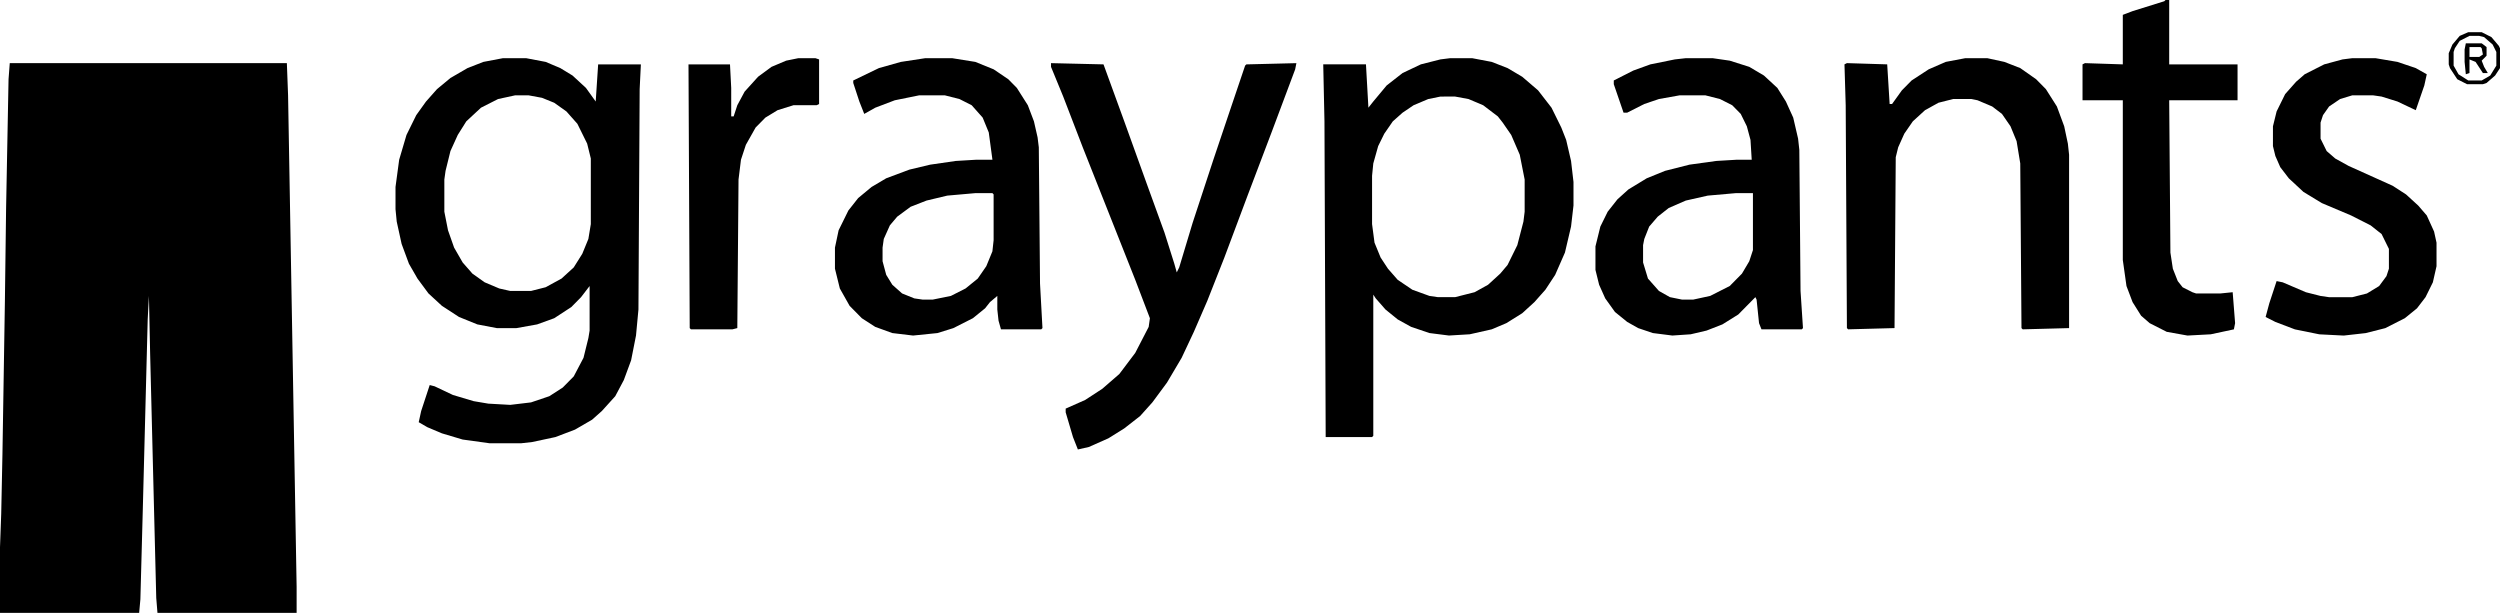
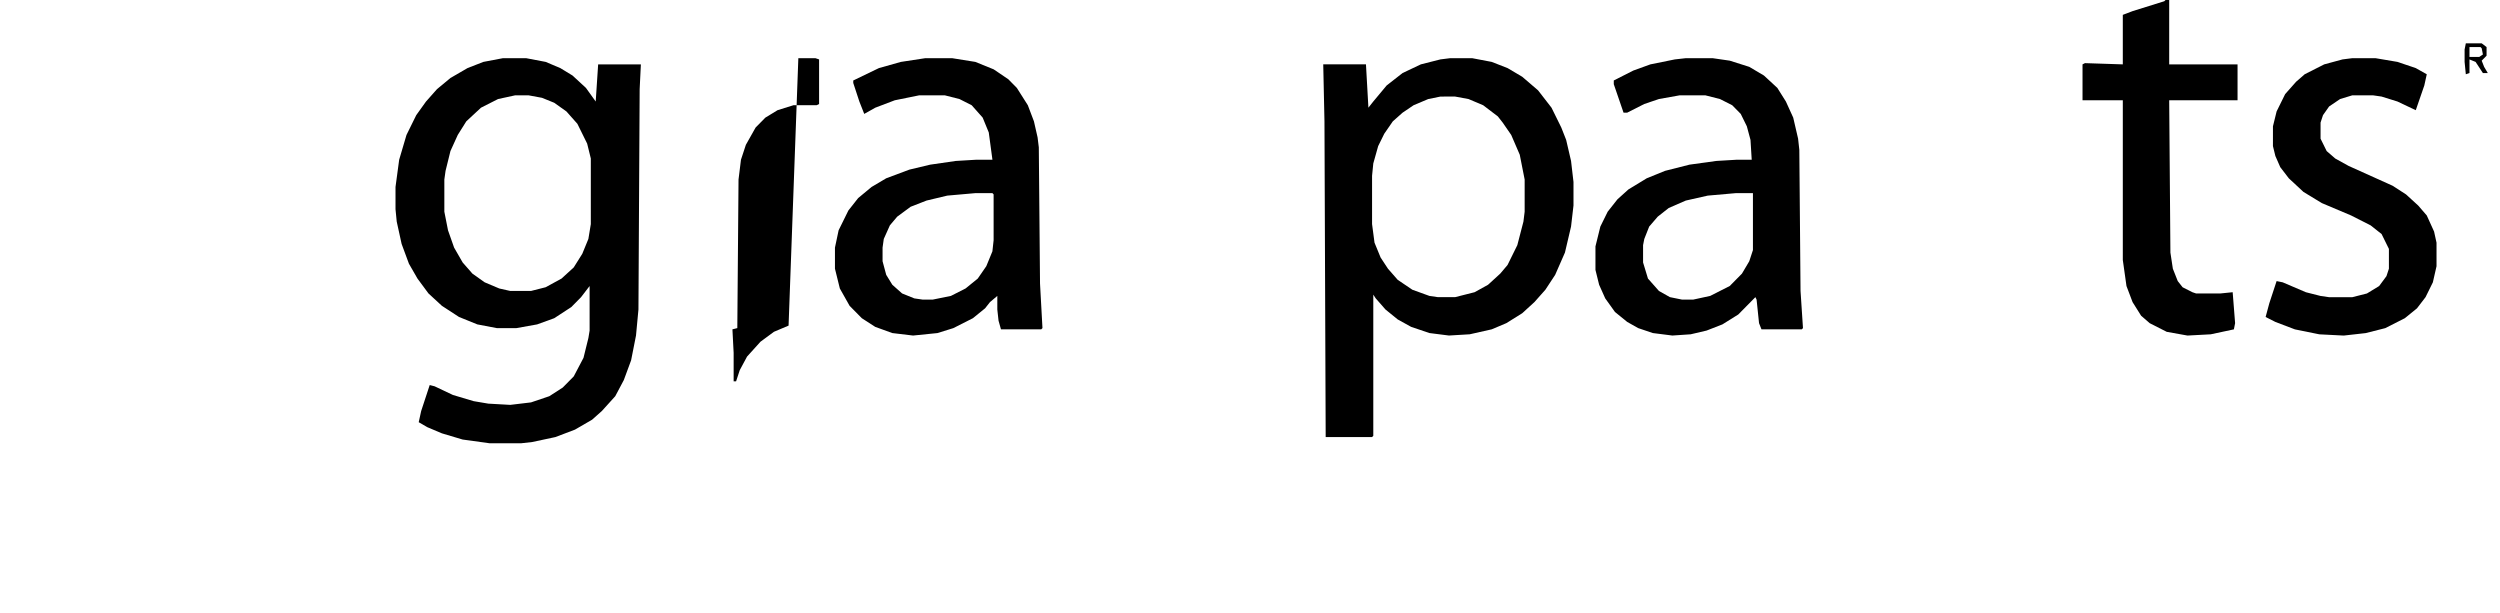
<svg xmlns="http://www.w3.org/2000/svg" width="220" height="53.933" viewBox="0 0 220 53.933" fill="none" version="1.1" id="svg18984">
  <g clip-path="url(#clip0_1_44)" id="g18977" transform="translate(0,-13.034)">
-     <path d="M 0.859,18.59 H 25.244 l 0.107,2.833 0.752,43.255 v 2.288 H 13.857 L 13.75,65.659 13.213,44.195 13.105,39.074 12.998,41.144 12.568,57.814 12.354,65.768 12.246,66.966 H 0 V 61.192 L 0.107,58.25 0.215,53.02 0.43,39.619 0.537,31.338 0.752,20.007 Z" fill="#000000" id="path18953" />
    <path d="m 44.258,18.154 h 2.041 l 1.719,0.327 1.289,0.545 1.074,0.654 1.182,1.09 0.859,1.198 0.215,-3.269 h 3.76 l -0.107,2.179 -0.107,19.394 -0.215,2.288 -0.43,2.179 -0.644,1.743 -0.752,1.417 -1.182,1.307 -0.859,0.763 -1.504,0.872 -1.719,0.654 -2.041,0.436 -0.967,0.109 h -2.793 l -2.363,-0.327 -1.826,-0.545 -1.289,-0.545 -0.752,-0.436 0.215,-0.981 0.752,-2.288 0.43,0.109 1.611,0.763 1.826,0.545 1.289,0.218 1.933,0.109 1.826,-0.218 1.611,-0.545 1.182,-0.763 0.967,-0.981 0.859,-1.634 0.43,-1.743 0.107,-0.654 v -3.922 l -0.752,0.981 -0.859,0.872 -1.504,0.981 -1.504,0.545 -1.826,0.327 H 43.721 L 42.002,41.58 40.391,40.926 38.887,39.946 37.705,38.856 36.738,37.548 35.986,36.241 35.342,34.498 34.912,32.537 34.805,31.447 v -1.961 l 0.322,-2.397 0.644,-2.179 0.859,-1.743 0.859,-1.198 0.967,-1.09 1.182,-0.981 1.504,-0.872 1.397,-0.545 z m 1.074,3.269 -1.504,0.327 -1.504,0.763 -1.289,1.198 -0.752,1.198 -0.644,1.416 -0.43,1.743 -0.107,0.763 v 2.833 l 0.322,1.634 0.537,1.525 0.752,1.308 0.859,0.981 1.074,0.763 1.289,0.545 0.967,0.218 h 1.826 l 1.289,-0.327 1.397,-0.763 1.074,-0.981 0.752,-1.198 0.537,-1.308 0.215,-1.307 V 26.98 L 51.67,25.672 50.81,23.929 49.844,22.84 48.77,22.077 47.695,21.641 46.514,21.423 Z" fill="#000000" id="path18955" />
    <path d="m 127.617,18.154 h 1.934 l 1.719,0.327 1.396,0.545 1.289,0.763 1.397,1.198 1.181,1.525 0.86,1.743 0.429,1.089 0.43,1.852 0.215,1.852 v 2.07 l -0.215,1.852 -0.537,2.288 -0.86,1.961 -0.859,1.308 -0.967,1.09 -1.074,0.981 -1.396,0.872 -1.289,0.545 -1.934,0.436 -1.826,0.109 -1.719,-0.218 -1.611,-0.545 -1.182,-0.654 -1.074,-0.872 -0.86,-0.981 -0.214,-0.327 v 12.421 l -0.108,0.109 h -4.082 l -0.107,-27.784 -0.108,-5.012 h 3.76 l 0.215,3.813 0.43,-0.545 1.181,-1.416 1.397,-1.09 1.611,-0.763 1.719,-0.436 z m -0.859,3.378 -1.074,0.218 -1.289,0.545 -0.967,0.654 -0.86,0.763 -0.752,1.089 -0.537,1.09 -0.429,1.525 -0.108,1.089 v 4.249 l 0.215,1.634 0.537,1.308 0.645,0.981 0.859,0.981 1.289,0.872 1.504,0.545 0.752,0.109 h 1.504 l 1.719,-0.436 1.181,-0.654 1.074,-0.981 0.645,-0.763 0.859,-1.743 0.537,-2.07 0.108,-0.872 v -2.833 l -0.43,-2.179 -0.752,-1.743 -0.752,-1.09 -0.429,-0.545 -1.289,-0.981 -1.289,-0.545 -1.182,-0.218 z" fill="#000000" id="path18957" />
    <path d="m 148.35,18.154 h 2.363 l 1.504,0.218 1.719,0.545 1.289,0.763 1.181,1.09 0.752,1.198 0.645,1.416 0.429,1.852 0.108,0.981 0.107,12.421 0.215,3.269 -0.107,0.109 h -3.545 l -0.215,-0.545 -0.215,-2.07 -0.107,-0.218 -1.504,1.525 -1.397,0.872 -1.396,0.545 -1.397,0.327 -1.611,0.109 -1.719,-0.218 -1.289,-0.436 -0.967,-0.545 -1.074,-0.872 -0.859,-1.198 -0.537,-1.198 -0.323,-1.308 v -2.07 l 0.43,-1.743 0.645,-1.308 0.859,-1.089 0.967,-0.872 1.611,-0.981 1.611,-0.654 2.149,-0.545 2.363,-0.327 1.826,-0.109 h 1.289 l -0.107,-1.743 -0.322,-1.198 -0.537,-1.09 -0.752,-0.763 -1.075,-0.545 -1.289,-0.327 h -2.256 l -1.826,0.327 -1.289,0.436 -1.504,0.763 h -0.322 l -0.859,-2.506 v -0.327 l 1.718,-0.872 1.504,-0.545 2.149,-0.436 z m 4.404,11.876 -2.471,0.218 -1.933,0.436 -1.504,0.654 -0.967,0.763 -0.752,0.872 -0.43,1.089 -0.107,0.545 v 1.525 l 0.43,1.416 0.966,1.09 0.967,0.545 1.074,0.218 h 0.967 l 1.504,-0.327 1.719,-0.872 1.074,-1.089 0.645,-1.09 0.322,-0.981 v -5.012 z" fill="#000000" id="path18959" />
    <path d="m 81.426,18.154 h 2.363 l 2.041,0.327 1.611,0.654 1.289,0.872 0.752,0.763 0.967,1.525 0.537,1.416 0.322,1.416 0.107,0.872 0.107,11.985 0.215,3.922 -0.107,0.109 h -3.545 L 87.871,41.253 87.764,40.272 v -1.198 l -0.645,0.545 -0.43,0.545 -1.074,0.872 -1.719,0.872 -1.397,0.436 -2.148,0.218 -1.826,-0.218 -1.504,-0.545 -1.182,-0.763 -1.074,-1.09 -0.859,-1.525 -0.43,-1.743 v -1.852 l 0.322,-1.525 0.859,-1.743 0.859,-1.09 1.182,-0.981 1.289,-0.763 2.041,-0.763 1.826,-0.436 2.256,-0.327 1.826,-0.109 H 87.334 L 87.012,24.692 86.475,23.384 85.508,22.295 84.434,21.75 83.144,21.423 h -2.256 l -2.148,0.436 -1.719,0.654 -0.967,0.545 -0.43,-1.089 -0.537,-1.634 v -0.218 l 2.256,-1.09 1.933,-0.545 z m 4.404,11.876 -2.471,0.218 -1.826,0.436 -1.397,0.545 -1.182,0.872 -0.645,0.763 -0.537,1.198 -0.107,0.763 v 1.198 l 0.322,1.198 0.537,0.872 0.859,0.763 1.074,0.436 0.752,0.109 h 0.859 l 1.611,-0.327 1.289,-0.654 1.074,-0.872 0.752,-1.089 0.537,-1.308 0.107,-0.981 V 30.14 L 87.334,30.031 Z" fill="#000000" id="path18961" />
-     <path d="m 92.49,18.59 4.619,0.109 1.826,5.012 2.042,5.666 1.503,4.14 0.86,2.724 0.215,0.763 0.215,-0.436 1.181,-3.922 1.826,-5.557 1.504,-4.467 1.289,-3.813 0.108,-0.109 4.404,-0.109 -0.107,0.545 -2.041,5.448 -2.149,5.666 -2.041,5.448 -1.504,3.813 -1.181,2.724 -1.075,2.288 -1.289,2.179 -1.289,1.743 -1.074,1.198 -1.397,1.09 -1.396,0.872 -1.719,0.763 -0.967,0.218 -0.43,-1.089 -0.644,-2.179 v -0.327 l 1.719,-0.763 1.504,-0.981 1.504,-1.307 1.396,-1.852 1.182,-2.288 0.107,-0.763 -1.289,-3.378 -4.619,-11.658 -1.719,-4.467 -1.074,-2.615 z" fill="#000000" id="path18963" />
-     <path d="m 172.949,18.154 h 1.934 l 1.504,0.327 1.396,0.545 1.397,0.981 0.859,0.872 0.967,1.525 0.644,1.743 0.323,1.525 0.107,0.981 v 15.254 l -4.082,0.109 -0.107,-0.109 -0.108,-14.491 -0.322,-1.961 -0.537,-1.308 -0.752,-1.09 -0.86,-0.654 -1.289,-0.545 -0.537,-0.109 h -1.611 l -1.289,0.327 -1.182,0.654 -1.074,0.981 -0.752,1.089 -0.537,1.198 -0.215,0.872 -0.107,15.036 -4.082,0.109 -0.108,-0.109 -0.107,-19.612 -0.108,-3.596 0.215,-0.109 3.545,0.109 0.215,3.487 h 0.215 l 0.859,-1.198 0.86,-0.872 1.504,-0.981 1.503,-0.654 z" fill="#000000" id="path18965" />
    <path d="m 207.002,18.154 h 2.041 l 1.934,0.327 1.611,0.545 0.967,0.545 -0.215,0.981 -0.752,2.179 -1.611,-0.763 -1.397,-0.436 -0.752,-0.109 h -1.826 l -1.074,0.327 -0.967,0.654 -0.537,0.763 -0.215,0.654 v 1.417 l 0.537,1.089 0.752,0.654 1.182,0.654 3.867,1.743 1.182,0.763 1.074,0.981 0.752,0.872 0.644,1.416 0.215,0.981 v 2.07 l -0.322,1.416 -0.645,1.307 -0.752,0.981 -1.074,0.872 -1.719,0.872 -1.718,0.436 -1.934,0.218 -2.148,-0.109 -2.149,-0.436 -1.719,-0.654 -0.859,-0.436 0.322,-1.198 0.645,-1.961 0.537,0.109 2.041,0.872 1.289,0.327 0.752,0.109 h 2.041 l 1.289,-0.327 1.074,-0.654 0.645,-0.872 0.215,-0.654 v -1.743 l -0.645,-1.308 -0.967,-0.763 -1.718,-0.872 -2.579,-1.09 -1.611,-0.981 -1.289,-1.198 -0.752,-0.981 -0.43,-0.981 -0.214,-0.872 V 24.147 l 0.322,-1.308 0.752,-1.525 0.967,-1.09 0.751,-0.654 1.719,-0.872 1.612,-0.436 z" fill="#000000" id="path18967" />
    <path d="m 190.566,13.034 h 0.323 v 5.666 h 6.015 v 3.16 h -6.015 l 0.107,13.402 0.215,1.417 0.43,1.089 0.429,0.545 0.86,0.436 0.322,0.109 h 2.148 l 1.075,-0.109 0.214,2.724 -0.107,0.545 -2.041,0.436 -2.041,0.109 -1.826,-0.327 -1.504,-0.763 -0.752,-0.654 -0.752,-1.198 -0.537,-1.417 -0.322,-2.288 V 21.859 h -3.545 v -3.16 l 0.215,-0.109 3.33,0.109 V 14.341 l 0.859,-0.327 2.793,-0.872 z" fill="#000000" id="path18969" />
-     <path d="m 70.254,18.154 h 1.504 l 0.322,0.109 v 3.922 l -0.215,0.109 h -2.041 l -1.397,0.436 -1.074,0.654 -0.859,0.872 -0.859,1.525 -0.43,1.308 -0.215,1.743 -0.107,13.075 -0.43,0.109 h -3.652 l -0.107,-0.109 -0.107,-23.207 h 3.652 l 0.107,2.07 v 2.506 h 0.215 l 0.322,-0.981 0.644,-1.198 1.182,-1.308 1.182,-0.872 1.289,-0.545 z" fill="#000000" id="path18971" />
-     <path d="m 217.207,15.866 h 1.182 l 0.859,0.436 0.645,0.763 0.107,0.218 v 1.743 l -0.43,0.654 -0.752,0.654 -0.322,0.109 H 217.1 l -0.86,-0.436 -0.644,-0.981 -0.108,-0.327 v -0.981 l 0.323,-0.763 0.644,-0.763 z m 0.107,0.327 -0.859,0.436 -0.43,0.654 -0.107,0.327 v 1.198 l 0.43,0.763 0.859,0.545 h 1.182 l 0.752,-0.436 0.537,-0.872 v -1.198 l -0.323,-0.654 -0.751,-0.654 -0.43,-0.109 z" fill="#000000" id="path18973" />
+     <path d="m 70.254,18.154 h 1.504 l 0.322,0.109 v 3.922 l -0.215,0.109 h -2.041 l -1.397,0.436 -1.074,0.654 -0.859,0.872 -0.859,1.525 -0.43,1.308 -0.215,1.743 -0.107,13.075 -0.43,0.109 h -3.652 h 3.652 l 0.107,2.07 v 2.506 h 0.215 l 0.322,-0.981 0.644,-1.198 1.182,-1.308 1.182,-0.872 1.289,-0.545 z" fill="#000000" id="path18971" />
    <path d="m 216.992,16.847 h 1.397 l 0.429,0.327 v 0.763 l -0.429,0.436 0.215,0.545 0.322,0.545 h -0.43 l -0.644,-0.981 -0.538,-0.218 v 1.198 l -0.322,0.109 -0.107,-1.09 v -1.089 z m 0.322,0.327 v 0.872 h 0.86 l 0.322,-0.218 -0.107,-0.545 -0.108,-0.109 z" fill="#000000" id="path18975" />
  </g>
  <defs id="defs18982">
    <clipPath id="clip0_1_44">
      <rect width="220" height="54" fill="#ffffff" transform="translate(0,13)" id="rect18979" x="0" y="0" />
    </clipPath>
  </defs>
</svg>